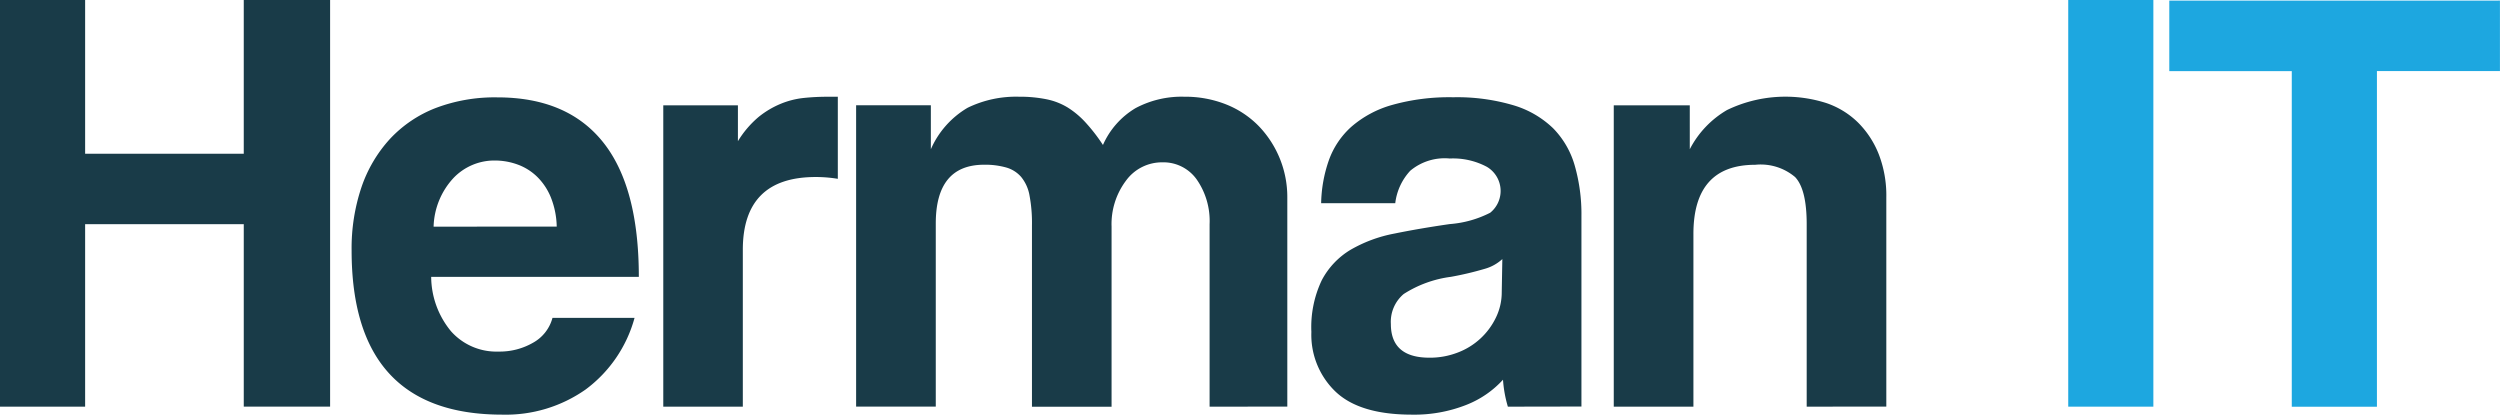
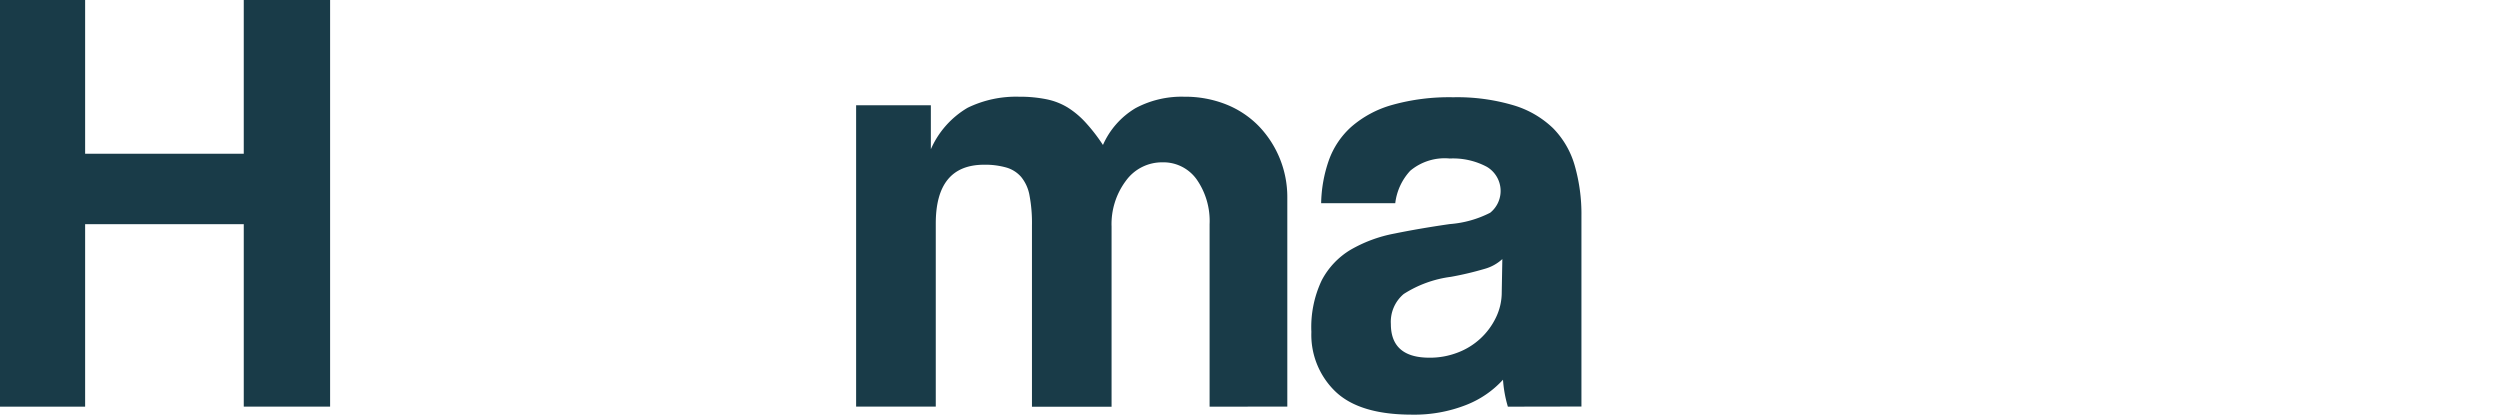
<svg xmlns="http://www.w3.org/2000/svg" width="180.875" height="30" viewBox="0 0 180.875 30">
  <g transform="translate(-105.58 -76.021)">
    <path d="M123.216,76.021V87.144H111.739V76.021H105.58v29.422h6.159V92.24h11.477v13.2h6.247V76.021Z" transform="translate(0 0)" fill="#193b48" />
-     <path d="M162.5,97.026a6.018,6.018,0,0,0-.419-2.1,4.419,4.419,0,0,0-1-1.508,3.971,3.971,0,0,0-1.418-.886,4.813,4.813,0,0,0-1.64-.288,4.088,4.088,0,0,0-2.99,1.263,5.385,5.385,0,0,0-1.441,3.522Zm-9.083,3.635a6.235,6.235,0,0,0,1.44,3.943,4.39,4.39,0,0,0,3.436,1.463,4.832,4.832,0,0,0,2.5-.643,2.907,2.907,0,0,0,1.4-1.795h5.938a9.581,9.581,0,0,1-3.544,5.185,10.046,10.046,0,0,1-6.027,1.816q-10.9,0-10.9-11.877a13.853,13.853,0,0,1,.709-4.565,9.883,9.883,0,0,1,2.06-3.5,8.946,8.946,0,0,1,3.3-2.236,12.016,12.016,0,0,1,4.475-.776q5.051,0,7.643,3.235t2.593,9.749Z" transform="translate(-16.641 -4.61)" fill="#193b48" />
-     <path d="M184.965,110.024v-21.8h5.4v2.593a7.168,7.168,0,0,1,1.485-1.743,6.462,6.462,0,0,1,1.6-.957,6.01,6.01,0,0,1,1.661-.426,16.454,16.454,0,0,1,1.728-.089h.754V93.54a9.72,9.72,0,0,0-1.6-.131q-5.274,0-5.273,5.272v11.343Z" transform="translate(-31.397 -4.581)" fill="#193b48" />
    <path d="M233.622,110.024V96.82a5.248,5.248,0,0,0-.932-3.233,2.947,2.947,0,0,0-2.482-1.24,3.217,3.217,0,0,0-2.637,1.329A5.228,5.228,0,0,0,226.53,97v13.027h-5.76V96.908a10.66,10.66,0,0,0-.178-2.171,2.9,2.9,0,0,0-.6-1.329,2.243,2.243,0,0,0-1.086-.688,5.6,5.6,0,0,0-1.595-.2q-3.5,0-3.5,4.252v13.248h-5.763v-21.8h5.407V91.4a6.5,6.5,0,0,1,2.659-3,7.99,7.99,0,0,1,3.721-.8,9.7,9.7,0,0,1,1.972.181,4.758,4.758,0,0,1,1.551.6,6.238,6.238,0,0,1,1.306,1.1,12.594,12.594,0,0,1,1.243,1.61,5.841,5.841,0,0,1,2.348-2.66A7.092,7.092,0,0,1,231.8,87.6a8.011,8.011,0,0,1,3.013.554,6.818,6.818,0,0,1,2.351,1.555,7.4,7.4,0,0,1,2.081,5.174v15.137Z" transform="translate(-40.528 -4.581)" fill="#193b48" />
    <path d="M276.344,99.375a3.124,3.124,0,0,1-1.284.709,22.992,22.992,0,0,1-2.439.576,8.3,8.3,0,0,0-3.41,1.24,2.628,2.628,0,0,0-.932,2.171q0,2.438,2.792,2.439a5.568,5.568,0,0,0,2.061-.378,5.027,5.027,0,0,0,2.748-2.526,4.163,4.163,0,0,0,.421-1.841Zm.4,10.678a8.9,8.9,0,0,1-.352-1.95,7.1,7.1,0,0,1-2.7,1.839,10.23,10.23,0,0,1-3.9.688q-3.765,0-5.514-1.662a5.689,5.689,0,0,1-1.75-4.321,7.893,7.893,0,0,1,.753-3.743,5.615,5.615,0,0,1,2.081-2.2,10.057,10.057,0,0,1,3.169-1.173q1.838-.375,4.011-.688a7.7,7.7,0,0,0,2.923-.82,2.026,2.026,0,0,0-.244-3.324,5.193,5.193,0,0,0-2.679-.6,3.88,3.88,0,0,0-2.859.884,4.169,4.169,0,0,0-1.086,2.349h-5.362a9.907,9.907,0,0,1,.556-3.1,5.929,5.929,0,0,1,1.639-2.437,7.646,7.646,0,0,1,2.943-1.572,15.279,15.279,0,0,1,4.419-.555,14.293,14.293,0,0,1,4.352.578,7,7,0,0,1,2.87,1.661,6.32,6.32,0,0,1,1.567,2.7,12.728,12.728,0,0,1,.486,3.656v13.78Z" transform="translate(-62.07 -4.61)" fill="#193b48" />
-     <path d="M312.685,110.024V96.82c0-1.682-.279-2.822-.842-3.411a3.856,3.856,0,0,0-2.877-.885q-4.477,0-4.476,5.006v12.494h-5.763v-21.8h5.5V91.4a7,7,0,0,1,2.693-2.837,9.723,9.723,0,0,1,7.2-.5,6.044,6.044,0,0,1,2.275,1.4,6.7,6.7,0,0,1,1.5,2.286,8.254,8.254,0,0,1,.551,3.132v15.137Z" transform="translate(-76.391 -4.581)" fill="#193b48" />
-     <rect width="6.159" height="29.422" transform="translate(255.217 76.021)" fill="#1da7e0" />
-     <path d="M365.214,76.095v5.1h8.862v24.281h6.161V81.191h8.9v-5.1Z" transform="translate(-102.686 -0.029)" fill="#1da7e0" />
  </g>
</svg>